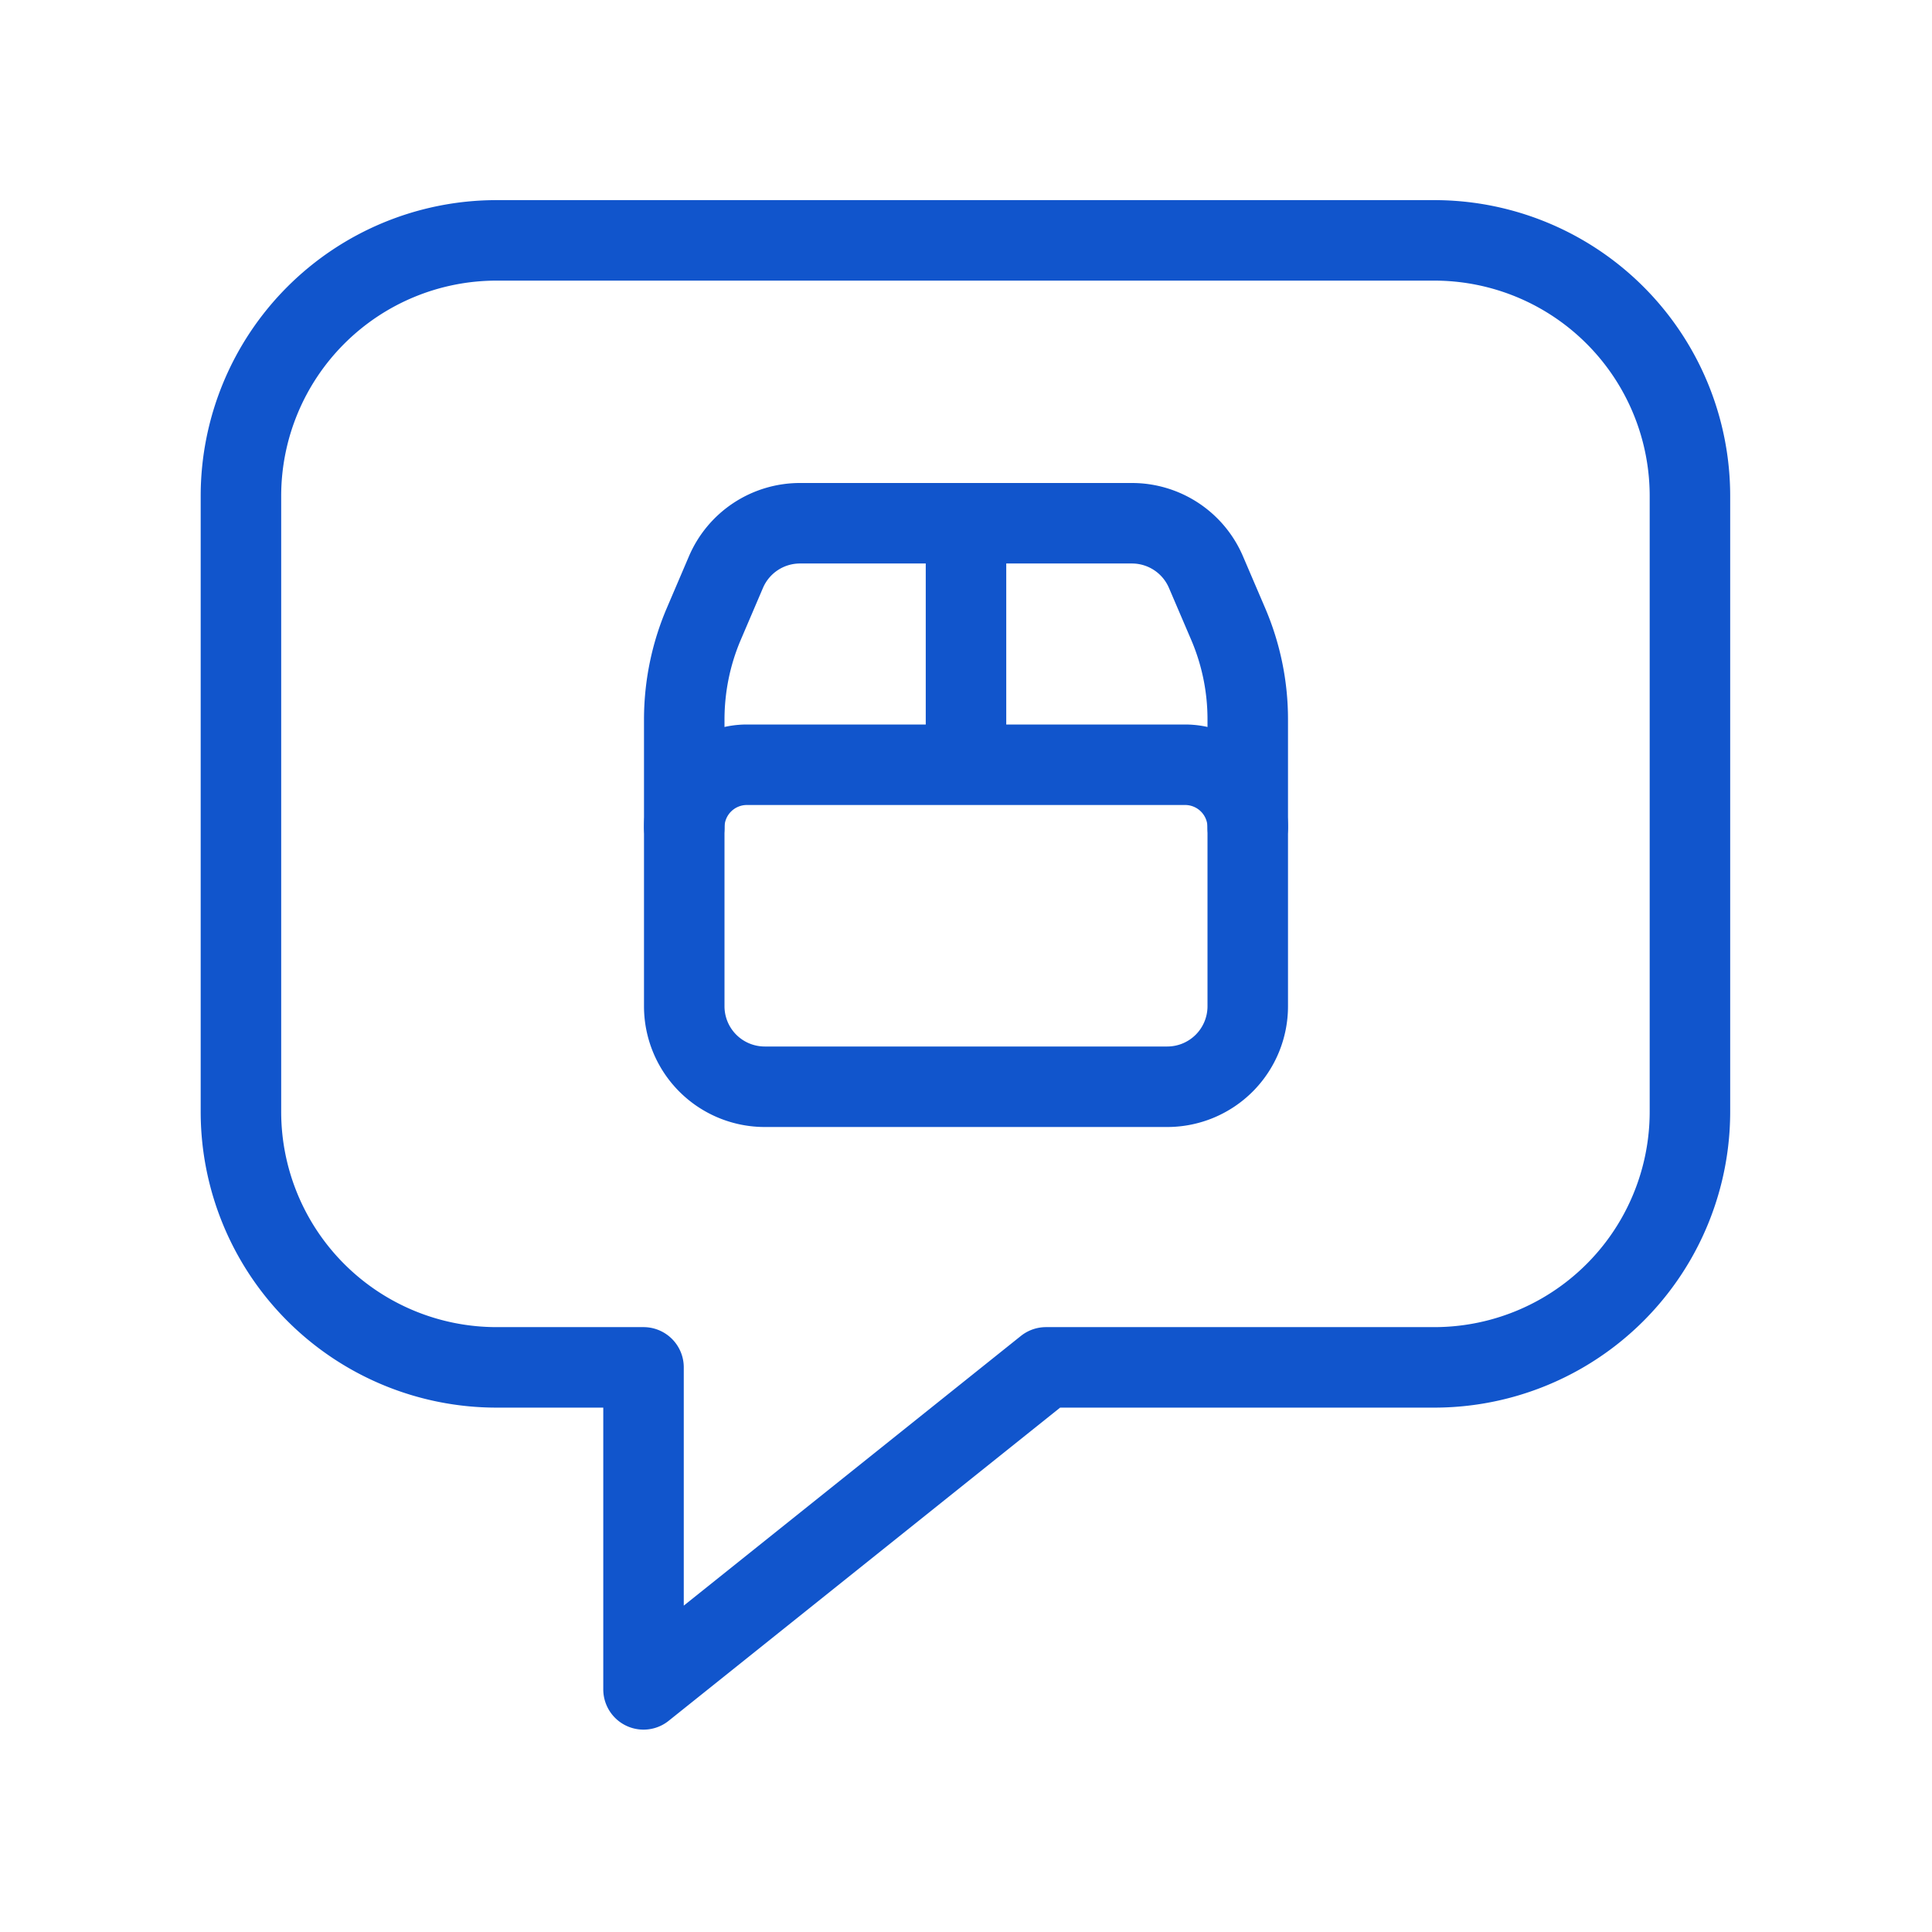
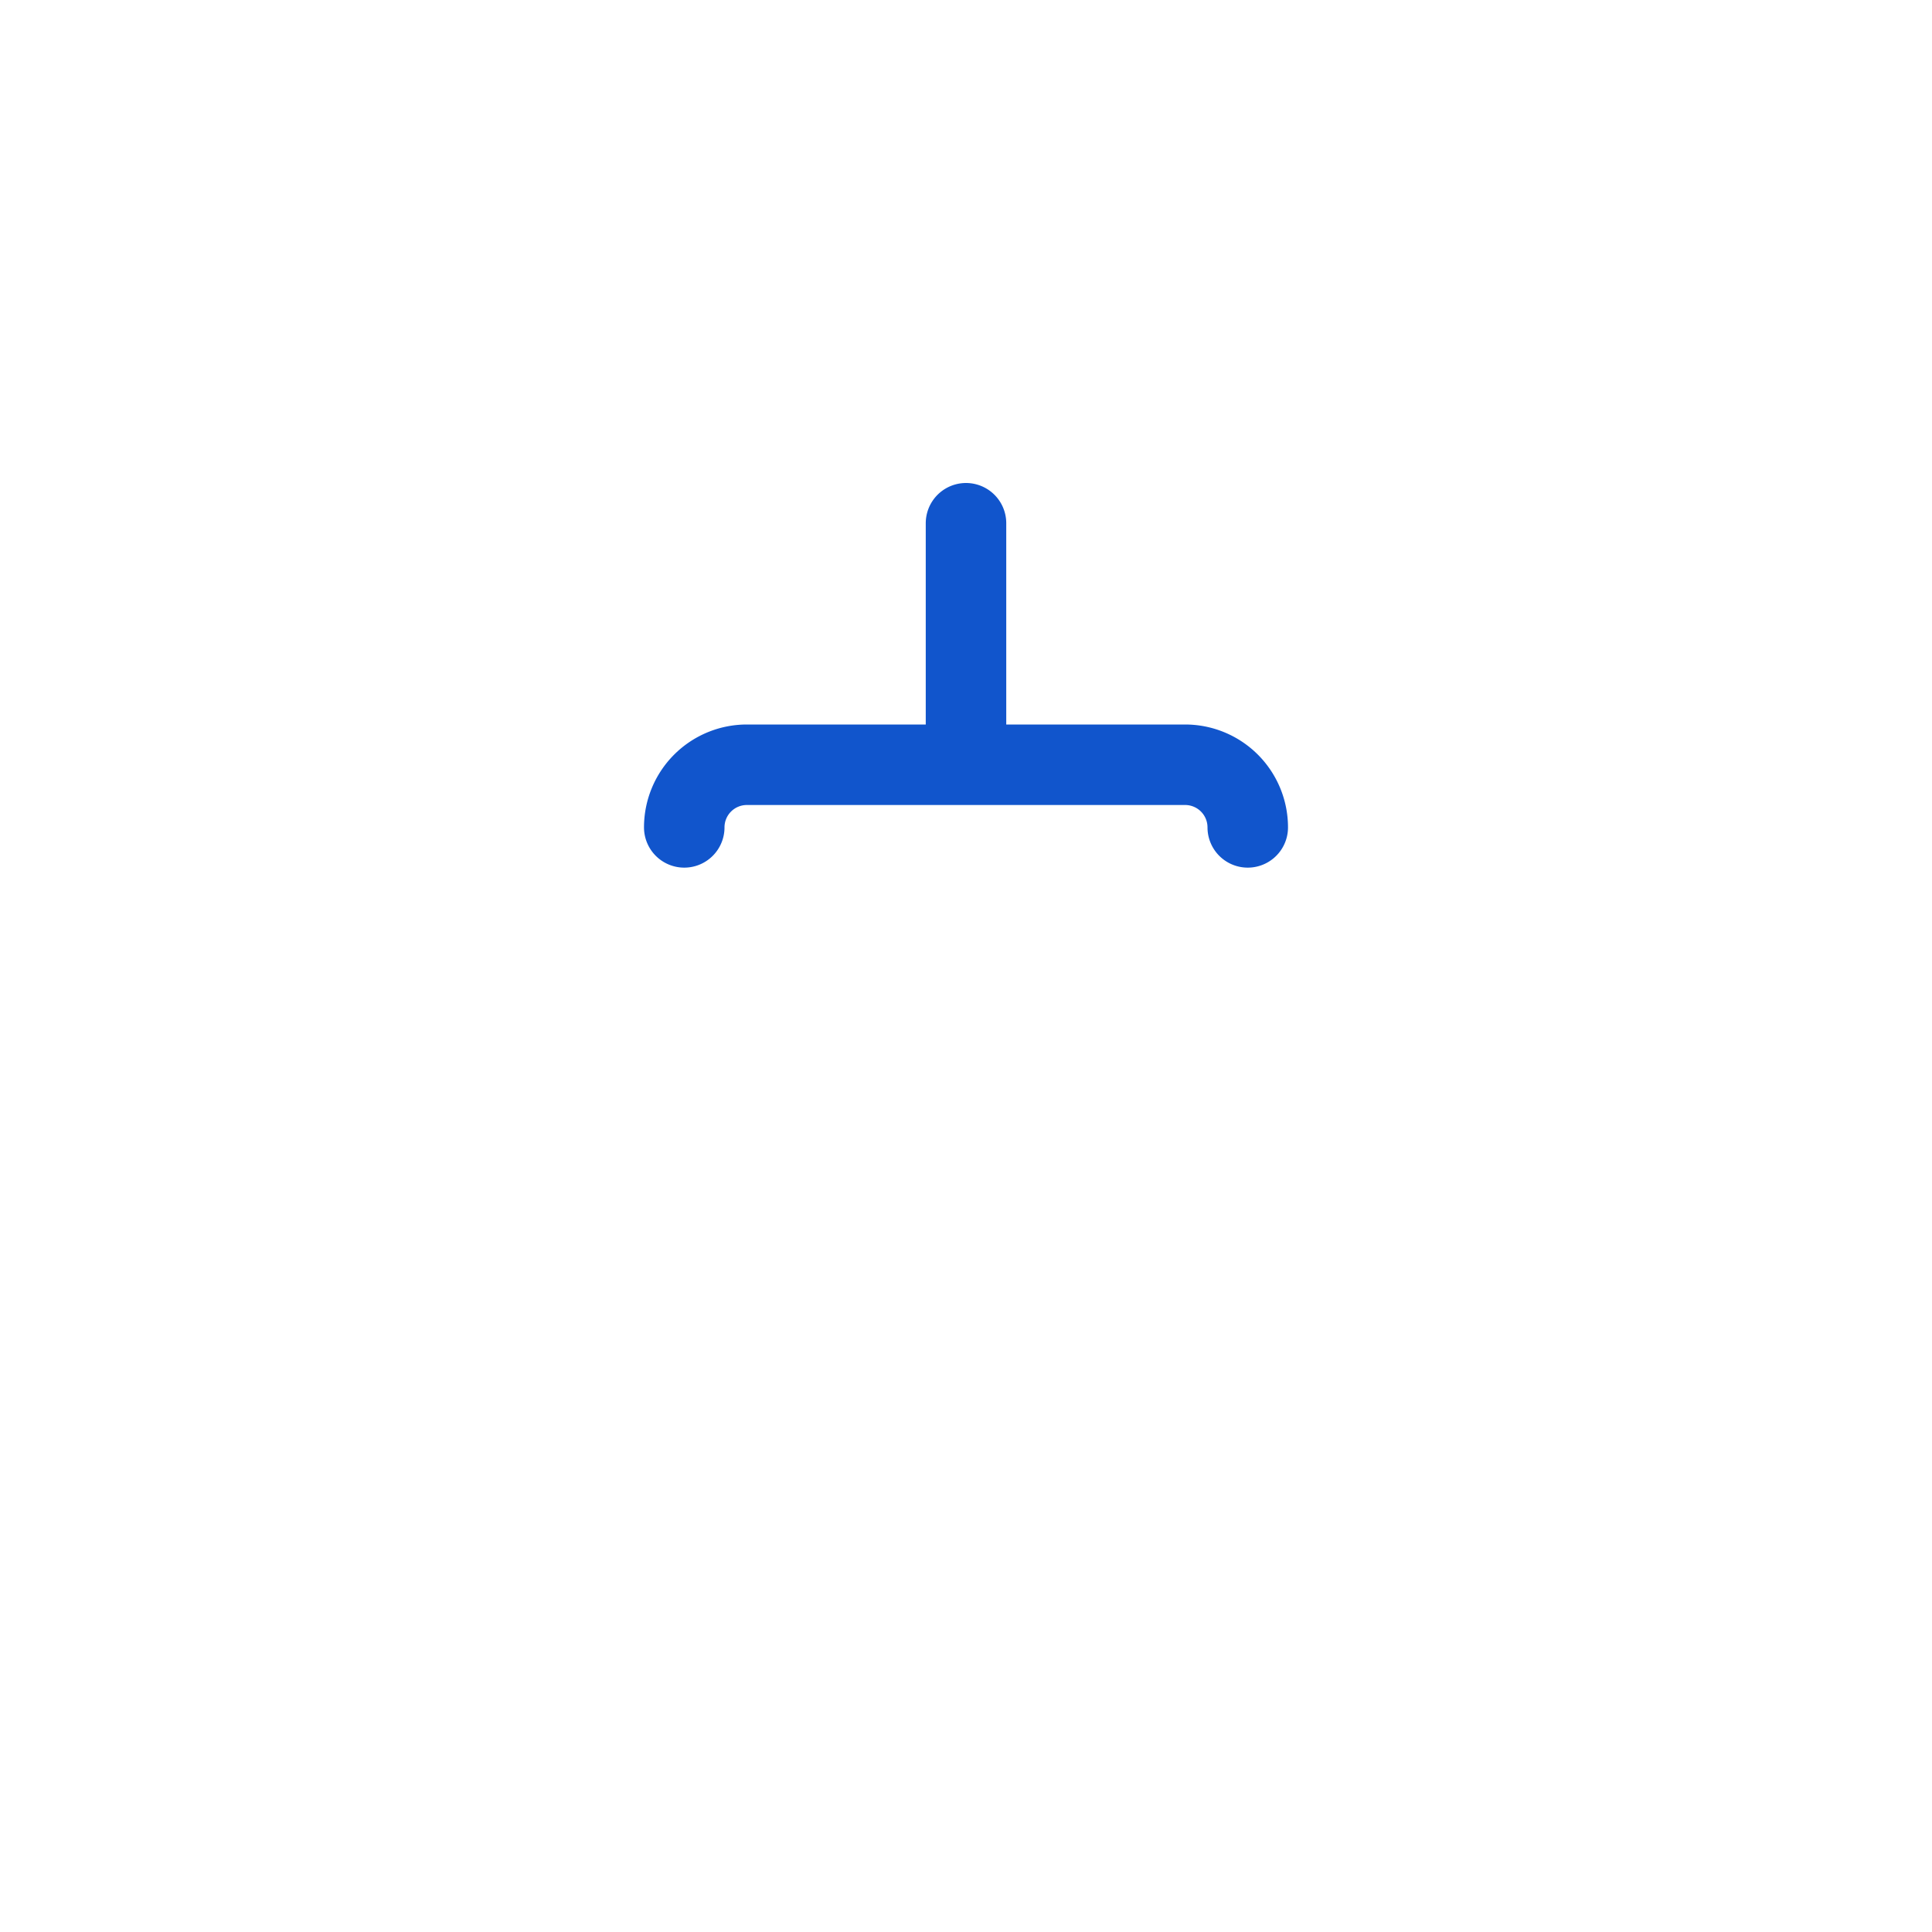
<svg xmlns="http://www.w3.org/2000/svg" width="24" height="24" viewBox="0 0 24 24">
  <g fill="none" fill-rule="evenodd">
-     <path d="M0 0h24v24H0z" />
    <path stroke="#15C" stroke-linecap="round" stroke-linejoin="round" d="M12 6.5v3M15.5 10.278a.778.778 0 00-.778-.778H9.278a.778.778 0 00-.778.778" />
-     <path stroke="#15C" stroke-linecap="round" stroke-linejoin="round" d="M9.5 13.5h5a1 1 0 001-1V8.935c0-.405-.082-.806-.241-1.179l-.278-.649a1 1 0 00-.919-.607H9.938a1 1 0 00-.92.607l-.277.648c-.159.373-.24.774-.241 1.179V12.5a1 1 0 001 1z" />
-     <path stroke="#15C" stroke-linecap="round" stroke-linejoin="round" d="M20.993 6.162v7.647a3.176 3.176 0 01-3.175 3.177h-4.824l-5 4v-4H6.169a3.176 3.176 0 01-3.176-3.176h0V6.162a3.176 3.176 0 013.176-3.176h11.648a3.176 3.176 0 013.176 3.176h0z" />
  </g>
</svg>